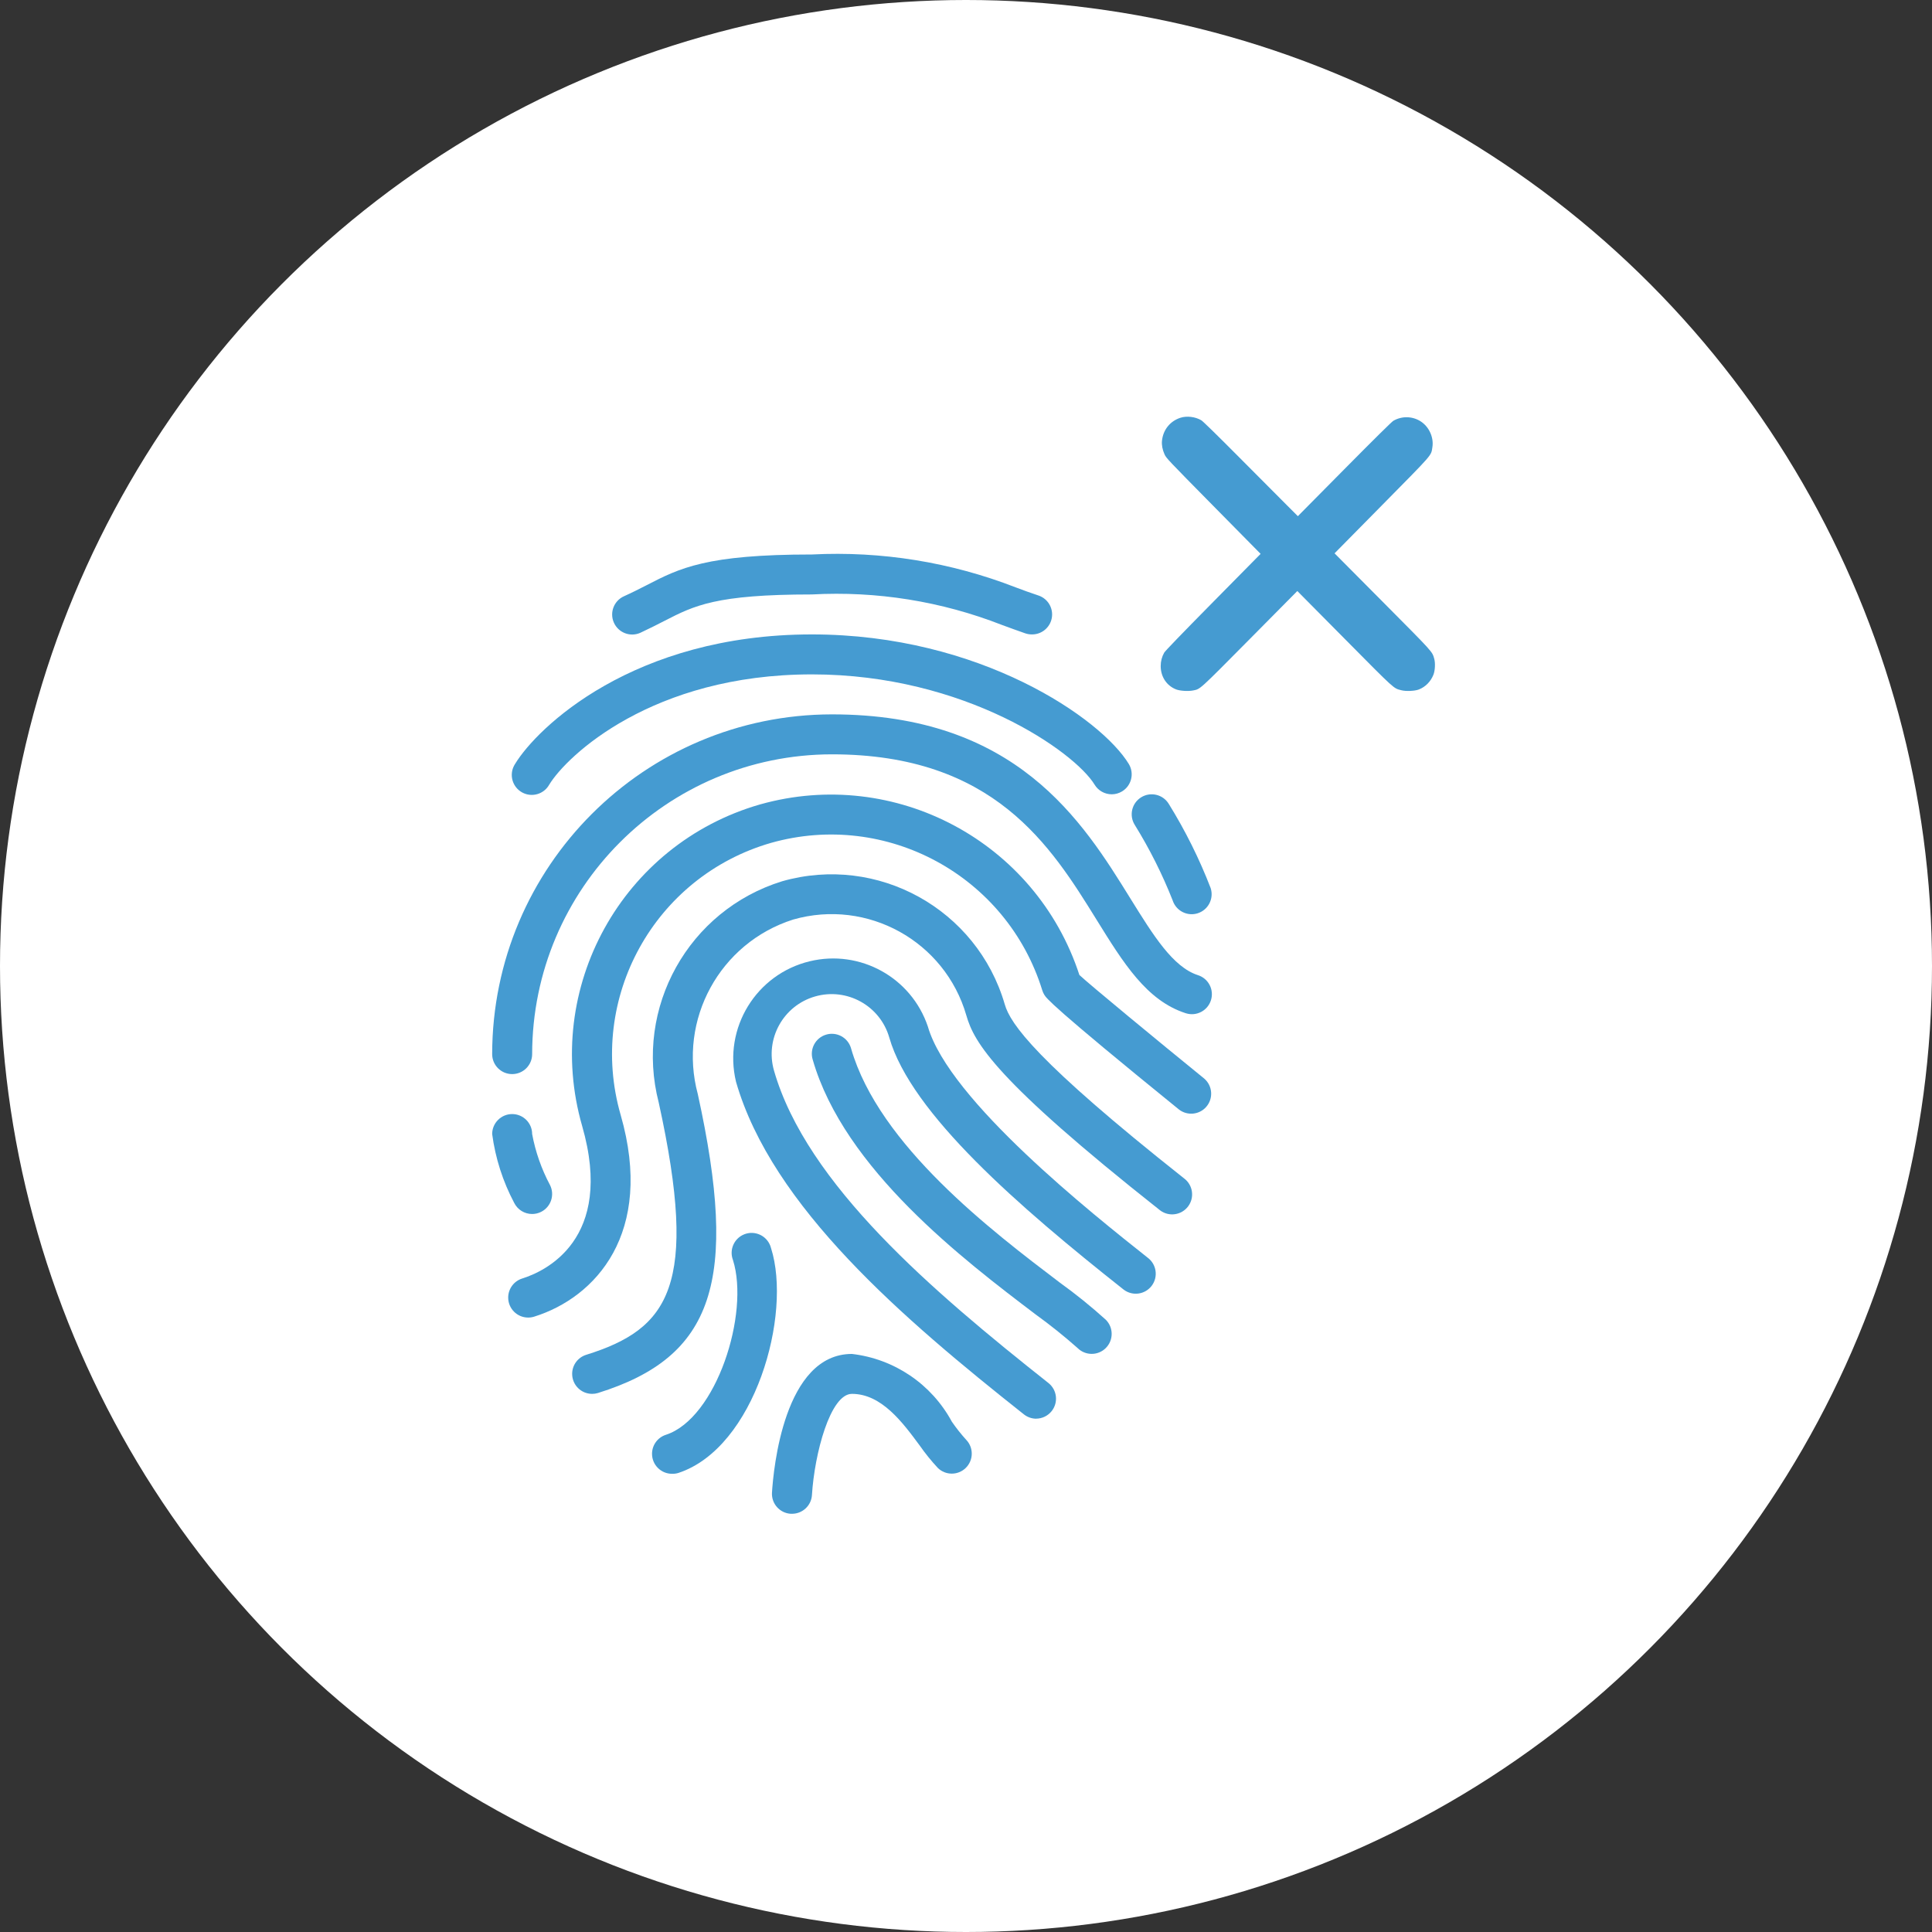
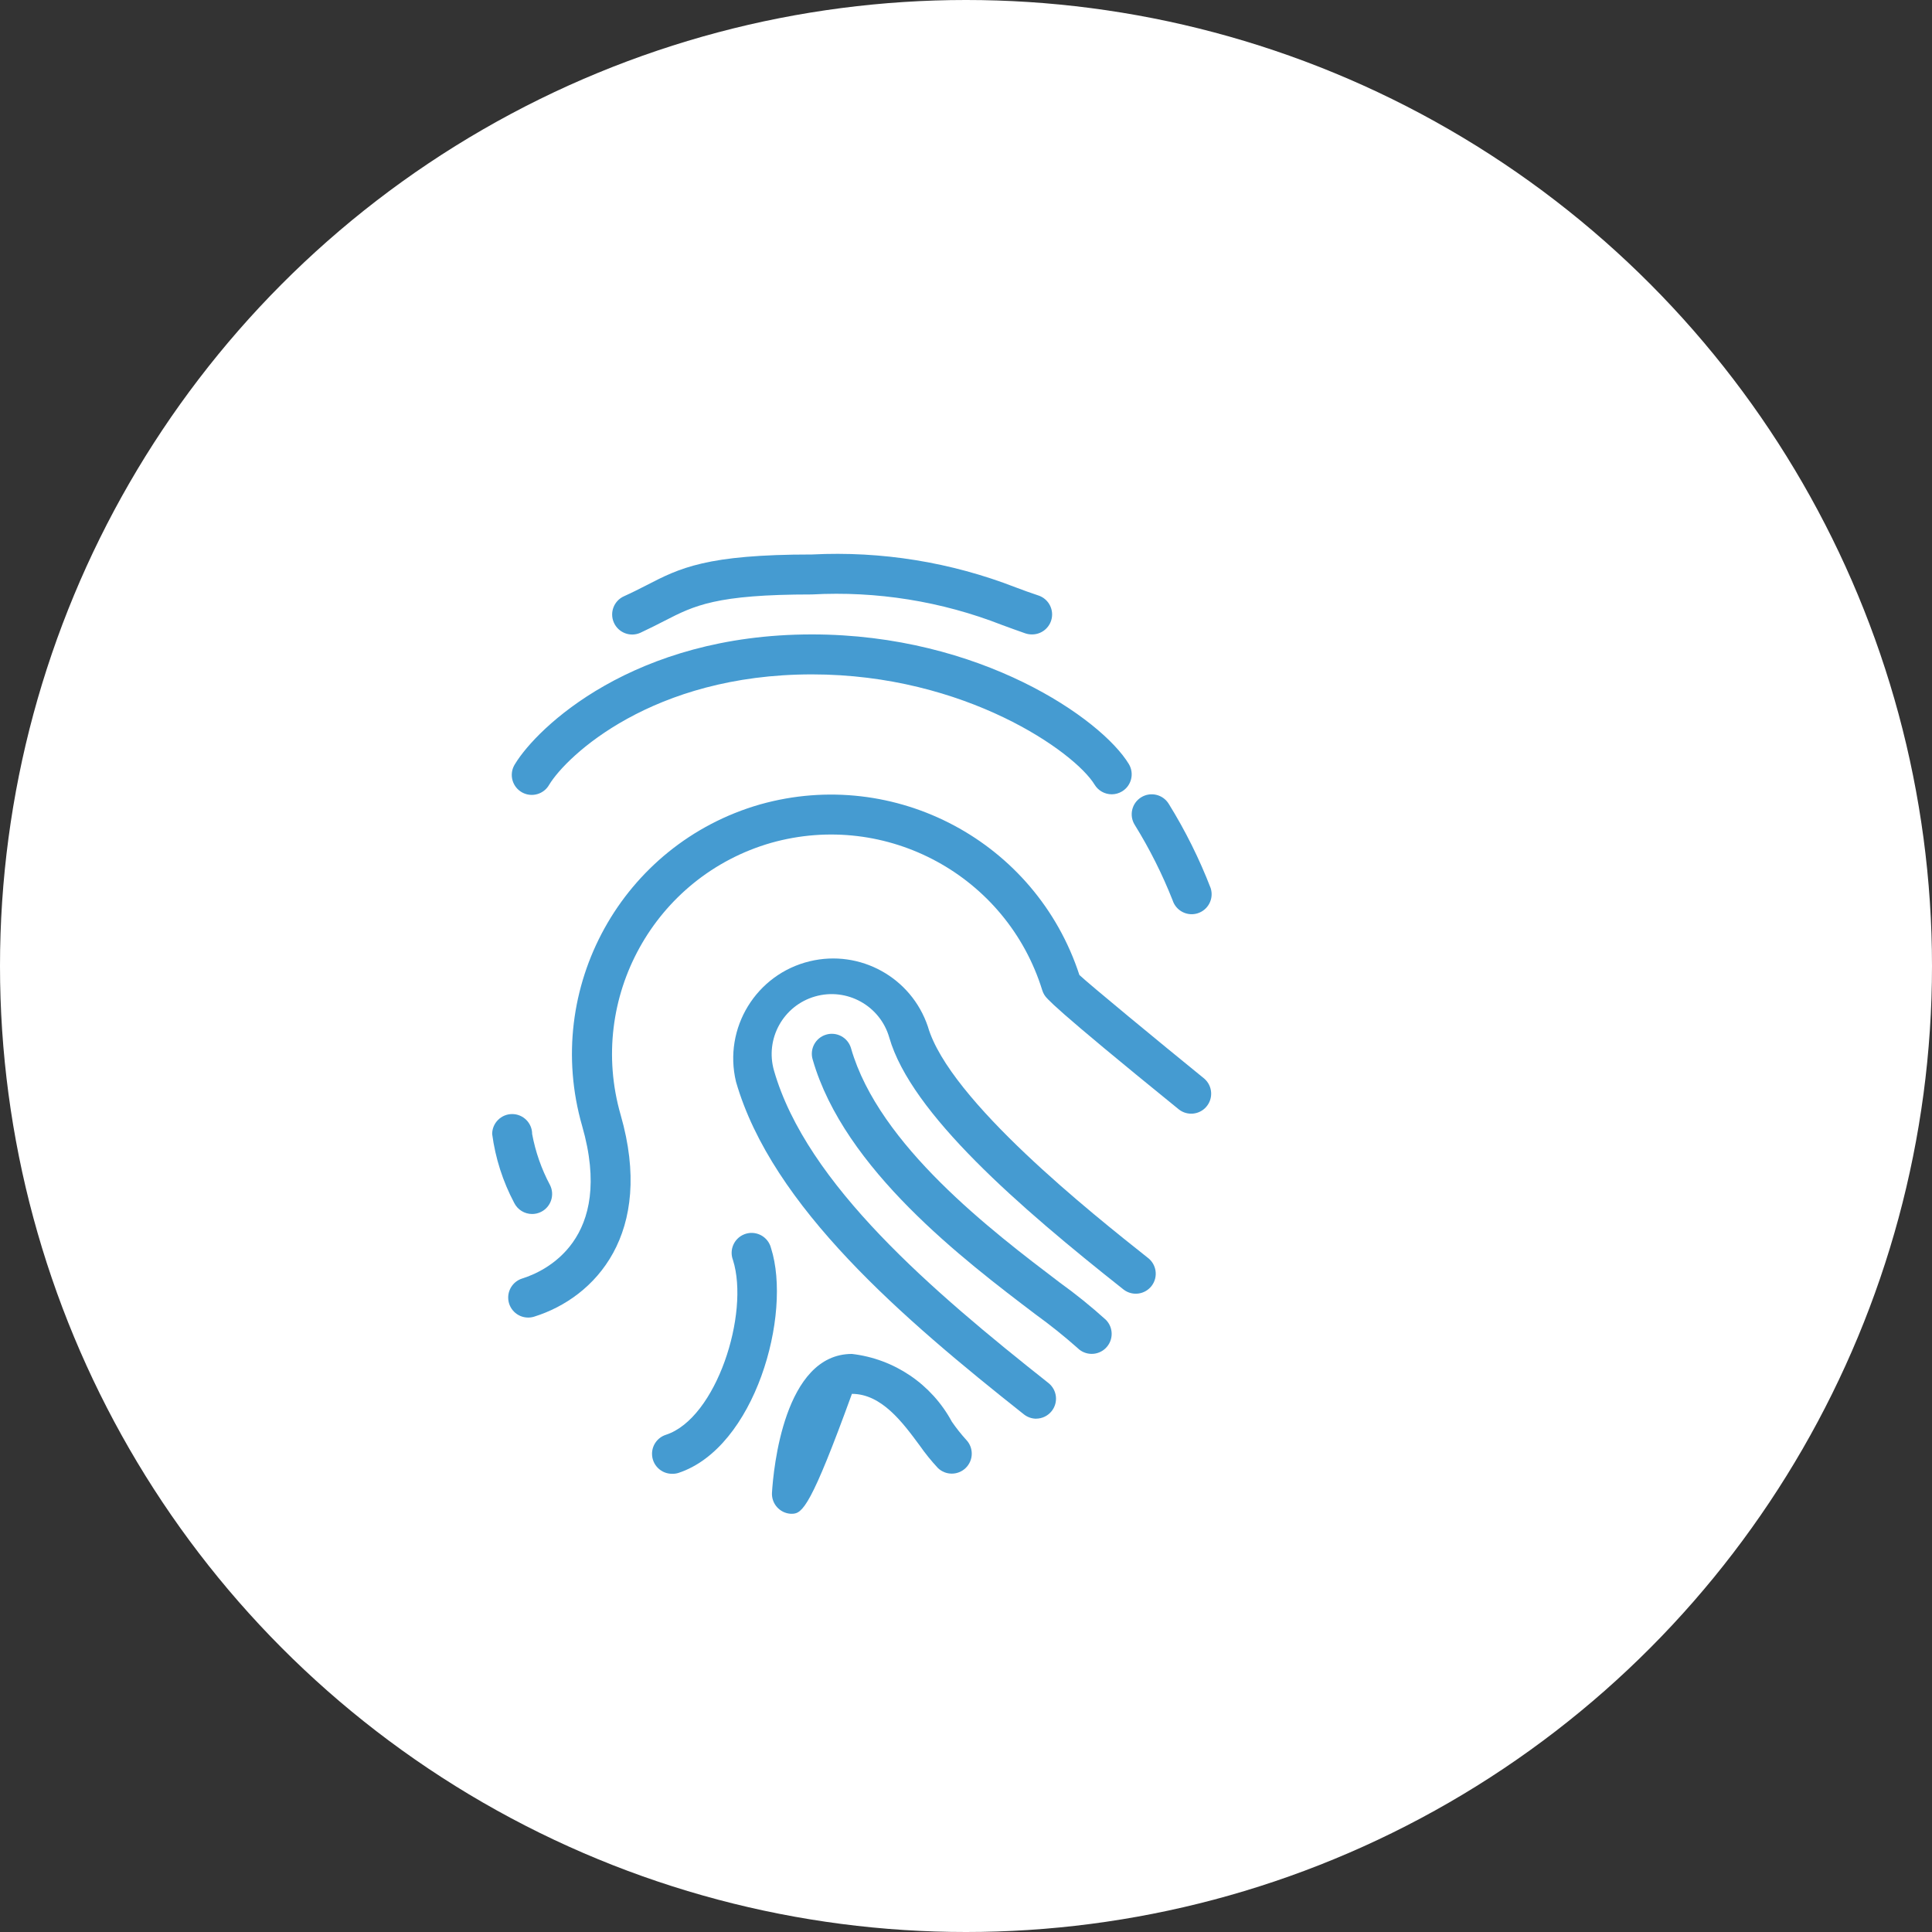
<svg xmlns="http://www.w3.org/2000/svg" width="102" height="102" viewBox="0 0 102 102" fill="none">
  <rect x="0" y="0" width="102" height="102" fill="#333333" stroke="none" />
  <circle cx="51" cy="51" r="51" fill="white" />
  <path d="M54.712 74.901C54.475 74.9 54.245 74.82 54.058 74.673C47.696 69.636 40.756 63.713 38.857 57.11C38.177 54.277 39.922 51.429 42.755 50.749C45.411 50.112 48.113 51.606 48.986 54.194C50.108 58.095 57.73 64.128 60.591 66.399C61.059 66.746 61.157 67.407 60.81 67.875C60.463 68.343 59.802 68.441 59.334 68.093C59.317 68.08 59.3 68.067 59.283 68.053C53.833 63.74 48.099 58.787 46.949 54.776C46.466 53.096 44.712 52.125 43.032 52.608C41.351 53.091 40.38 54.845 40.864 56.525C42.59 62.527 49.247 68.184 55.352 73.016C55.809 73.378 55.886 74.041 55.524 74.498C55.324 74.751 55.019 74.899 54.696 74.898L54.712 74.901Z" fill="#459BD1" />
  <path d="M27.883 69.561C27.3 69.56 26.829 69.086 26.83 68.504C26.831 68.043 27.13 67.637 27.569 67.499C28.748 67.13 32.463 65.46 30.734 59.444C28.64 52.164 32.844 44.564 40.125 42.47C40.128 42.469 40.132 42.468 40.136 42.467C47.259 40.466 54.692 44.44 56.986 51.474C57.511 51.968 61.114 54.943 63.578 56.944C64.019 57.324 64.068 57.991 63.687 58.432C63.323 58.854 62.693 58.919 62.249 58.581C55.464 53.075 55.239 52.694 55.129 52.512C55.085 52.439 55.051 52.361 55.026 52.28C53.154 46.236 46.807 42.784 40.716 44.497C34.555 46.267 30.996 52.697 32.766 58.857C32.766 58.858 32.766 58.859 32.767 58.86C34.564 65.108 31.433 68.504 28.204 69.512C28.1 69.545 27.992 69.561 27.883 69.561Z" fill="#459BD1" />
-   <path d="M31.26 73.589C30.677 73.588 30.206 73.115 30.207 72.532C30.208 72.072 30.507 71.665 30.946 71.528C35.318 70.16 36.91 67.915 34.778 58.212C33.48 53.2 36.35 48.053 41.297 46.525C46.335 45.091 51.585 47.996 53.047 53.027C53.34 54.046 54.68 56.011 62.511 62.211C62.979 62.558 63.077 63.219 62.73 63.687C62.382 64.155 61.721 64.253 61.254 63.905C61.236 63.892 61.219 63.879 61.203 63.865C52.551 57.024 51.43 55.046 51.019 53.611C49.888 49.692 45.799 47.427 41.877 48.547C38.003 49.776 35.783 53.837 36.84 57.762C39.011 67.655 37.684 71.637 31.564 73.545C31.466 73.575 31.363 73.59 31.26 73.589Z" fill="#459BD1" />
  <path d="M57.638 71.478C57.358 71.479 57.089 71.368 56.891 71.17C56.182 70.542 55.443 69.949 54.675 69.395C50.896 66.528 44.57 61.729 42.907 55.943C42.736 55.386 43.05 54.796 43.607 54.626C44.164 54.455 44.754 54.768 44.925 55.325C44.928 55.337 44.931 55.349 44.935 55.361C46.412 60.471 52.379 65.004 55.95 67.713C56.797 68.322 57.609 68.978 58.383 69.678C58.794 70.091 58.793 70.759 58.38 71.17C58.183 71.367 57.916 71.478 57.638 71.478Z" fill="#459BD1" />
-   <path d="M41.812 79.92H41.745C41.163 79.883 40.721 79.383 40.757 78.801C40.833 77.579 41.39 71.481 44.977 71.481C47.214 71.741 49.183 73.076 50.253 75.058C50.483 75.392 50.735 75.711 51.008 76.012C51.413 76.431 51.401 77.099 50.982 77.504C50.573 77.899 49.925 77.899 49.516 77.504C49.167 77.129 48.845 76.731 48.552 76.311C47.653 75.096 46.543 73.589 44.977 73.589C43.834 73.589 43 76.755 42.867 78.93C42.833 79.487 42.37 79.921 41.812 79.92Z" fill="#459BD1" />
+   <path d="M41.812 79.92H41.745C41.163 79.883 40.721 79.383 40.757 78.801C40.833 77.579 41.39 71.481 44.977 71.481C47.214 71.741 49.183 73.076 50.253 75.058C50.483 75.392 50.735 75.711 51.008 76.012C51.413 76.431 51.401 77.099 50.982 77.504C50.573 77.899 49.925 77.899 49.516 77.504C49.167 77.129 48.845 76.731 48.552 76.311C47.653 75.096 46.543 73.589 44.977 73.589C42.833 79.487 42.37 79.921 41.812 79.92Z" fill="#459BD1" />
  <path d="M35.481 77.809C34.898 77.81 34.425 77.339 34.424 76.756C34.423 76.297 34.719 75.89 35.156 75.75C37.823 74.882 39.587 69.345 38.697 66.524C38.488 65.98 38.76 65.37 39.304 65.161C39.848 64.953 40.458 65.225 40.667 65.769C40.682 65.809 40.695 65.85 40.706 65.891C41.826 69.396 39.862 76.442 35.806 77.767C35.7 77.798 35.591 77.812 35.481 77.809Z" fill="#459BD1" />
-   <path d="M27.04 56.707C26.457 56.707 25.984 56.235 25.984 55.652C25.996 45.75 34.02 37.726 43.922 37.715C53.658 37.715 57.142 43.339 59.685 47.445C60.886 49.38 61.922 51.054 63.241 51.482C63.797 51.656 64.107 52.248 63.933 52.804C63.759 53.361 63.167 53.67 62.611 53.496C62.603 53.494 62.596 53.492 62.589 53.489C60.534 52.822 59.31 50.845 57.892 48.555C55.482 44.666 52.483 39.825 43.922 39.825C35.184 39.834 28.104 46.915 28.095 55.652C28.095 56.235 27.622 56.707 27.04 56.707Z" fill="#459BD1" />
  <path d="M28.095 64.093C27.695 64.094 27.328 63.868 27.149 63.51C26.547 62.377 26.153 61.145 25.984 59.873C25.984 59.29 26.457 58.817 27.04 58.817C27.622 58.817 28.095 59.29 28.095 59.873C28.27 60.813 28.588 61.721 29.038 62.565C29.299 63.086 29.088 63.72 28.567 63.981C28.42 64.055 28.259 64.093 28.095 64.093Z" fill="#459BD1" />
  <path d="M58.694 41.935C58.324 41.935 57.982 41.742 57.79 41.427C56.752 39.713 50.978 35.604 42.867 35.604C34.426 35.604 29.914 39.916 28.996 41.427C28.712 41.935 28.069 42.117 27.56 41.833C27.051 41.548 26.869 40.906 27.154 40.397C27.166 40.375 27.18 40.353 27.194 40.331C28.348 38.43 33.415 33.494 42.867 33.494C51.755 33.494 58.147 37.947 59.595 40.334C59.897 40.832 59.737 41.481 59.239 41.782C59.074 41.882 58.886 41.935 58.694 41.935Z" fill="#459BD1" />
  <path d="M54.471 33.494C54.355 33.494 54.238 33.475 54.128 33.437C53.706 33.291 53.296 33.14 52.893 32.992C49.704 31.745 46.285 31.197 42.866 31.384C37.801 31.384 36.66 31.968 35.084 32.777C34.695 32.977 34.284 33.186 33.803 33.41C33.269 33.646 32.645 33.404 32.409 32.87C32.173 32.337 32.414 31.713 32.948 31.477C33.393 31.276 33.771 31.082 34.13 30.899C35.89 29.991 37.289 29.274 42.866 29.274C46.536 29.087 50.203 29.679 53.628 31.012C54.016 31.156 54.404 31.302 54.813 31.435C55.368 31.613 55.674 32.207 55.496 32.762C55.353 33.205 54.937 33.503 54.471 33.494Z" fill="#459BD1" />
  <path d="M62.914 48.266C62.455 48.266 62.049 47.969 61.909 47.532C61.361 46.145 60.69 44.81 59.905 43.543C59.599 43.047 59.754 42.397 60.251 42.092C60.747 41.786 61.397 41.941 61.703 42.438C62.578 43.849 63.32 45.34 63.918 46.89C64.095 47.445 63.789 48.039 63.234 48.216C63.13 48.249 63.022 48.266 62.914 48.266Z" fill="#459BD1" />
-   <path fill-rule="evenodd" clip-rule="evenodd" d="M62.32 22.056C61.775 22.232 61.405 22.694 61.347 23.27C61.325 23.496 61.369 23.733 61.482 23.987C61.57 24.184 61.644 24.263 64.063 26.716L66.554 29.241L64.047 31.781C62.407 33.443 61.514 34.368 61.463 34.458C61.342 34.672 61.279 34.914 61.279 35.165C61.279 35.73 61.593 36.204 62.097 36.399C62.297 36.476 62.733 36.504 62.983 36.454C63.38 36.375 63.258 36.486 65.982 33.737L68.492 31.203L70.988 33.722C73.693 36.452 73.561 36.333 73.985 36.442C74.23 36.506 74.698 36.485 74.912 36.4C75.258 36.264 75.535 35.983 75.678 35.622C75.765 35.402 75.785 35.005 75.72 34.778C75.608 34.387 75.694 34.483 72.996 31.767L70.458 29.213L72.95 26.687C75.707 23.892 75.547 24.076 75.622 23.615C75.706 23.104 75.454 22.54 75.015 22.253C74.579 21.968 74.017 21.953 73.563 22.215C73.475 22.267 72.578 23.153 70.974 24.773L68.52 27.252L67.934 26.665C67.611 26.343 66.494 25.221 65.451 24.172C64.244 22.957 63.507 22.237 63.421 22.187C63.099 22 62.656 21.947 62.32 22.056Z" fill="#459BD1" />
</svg>